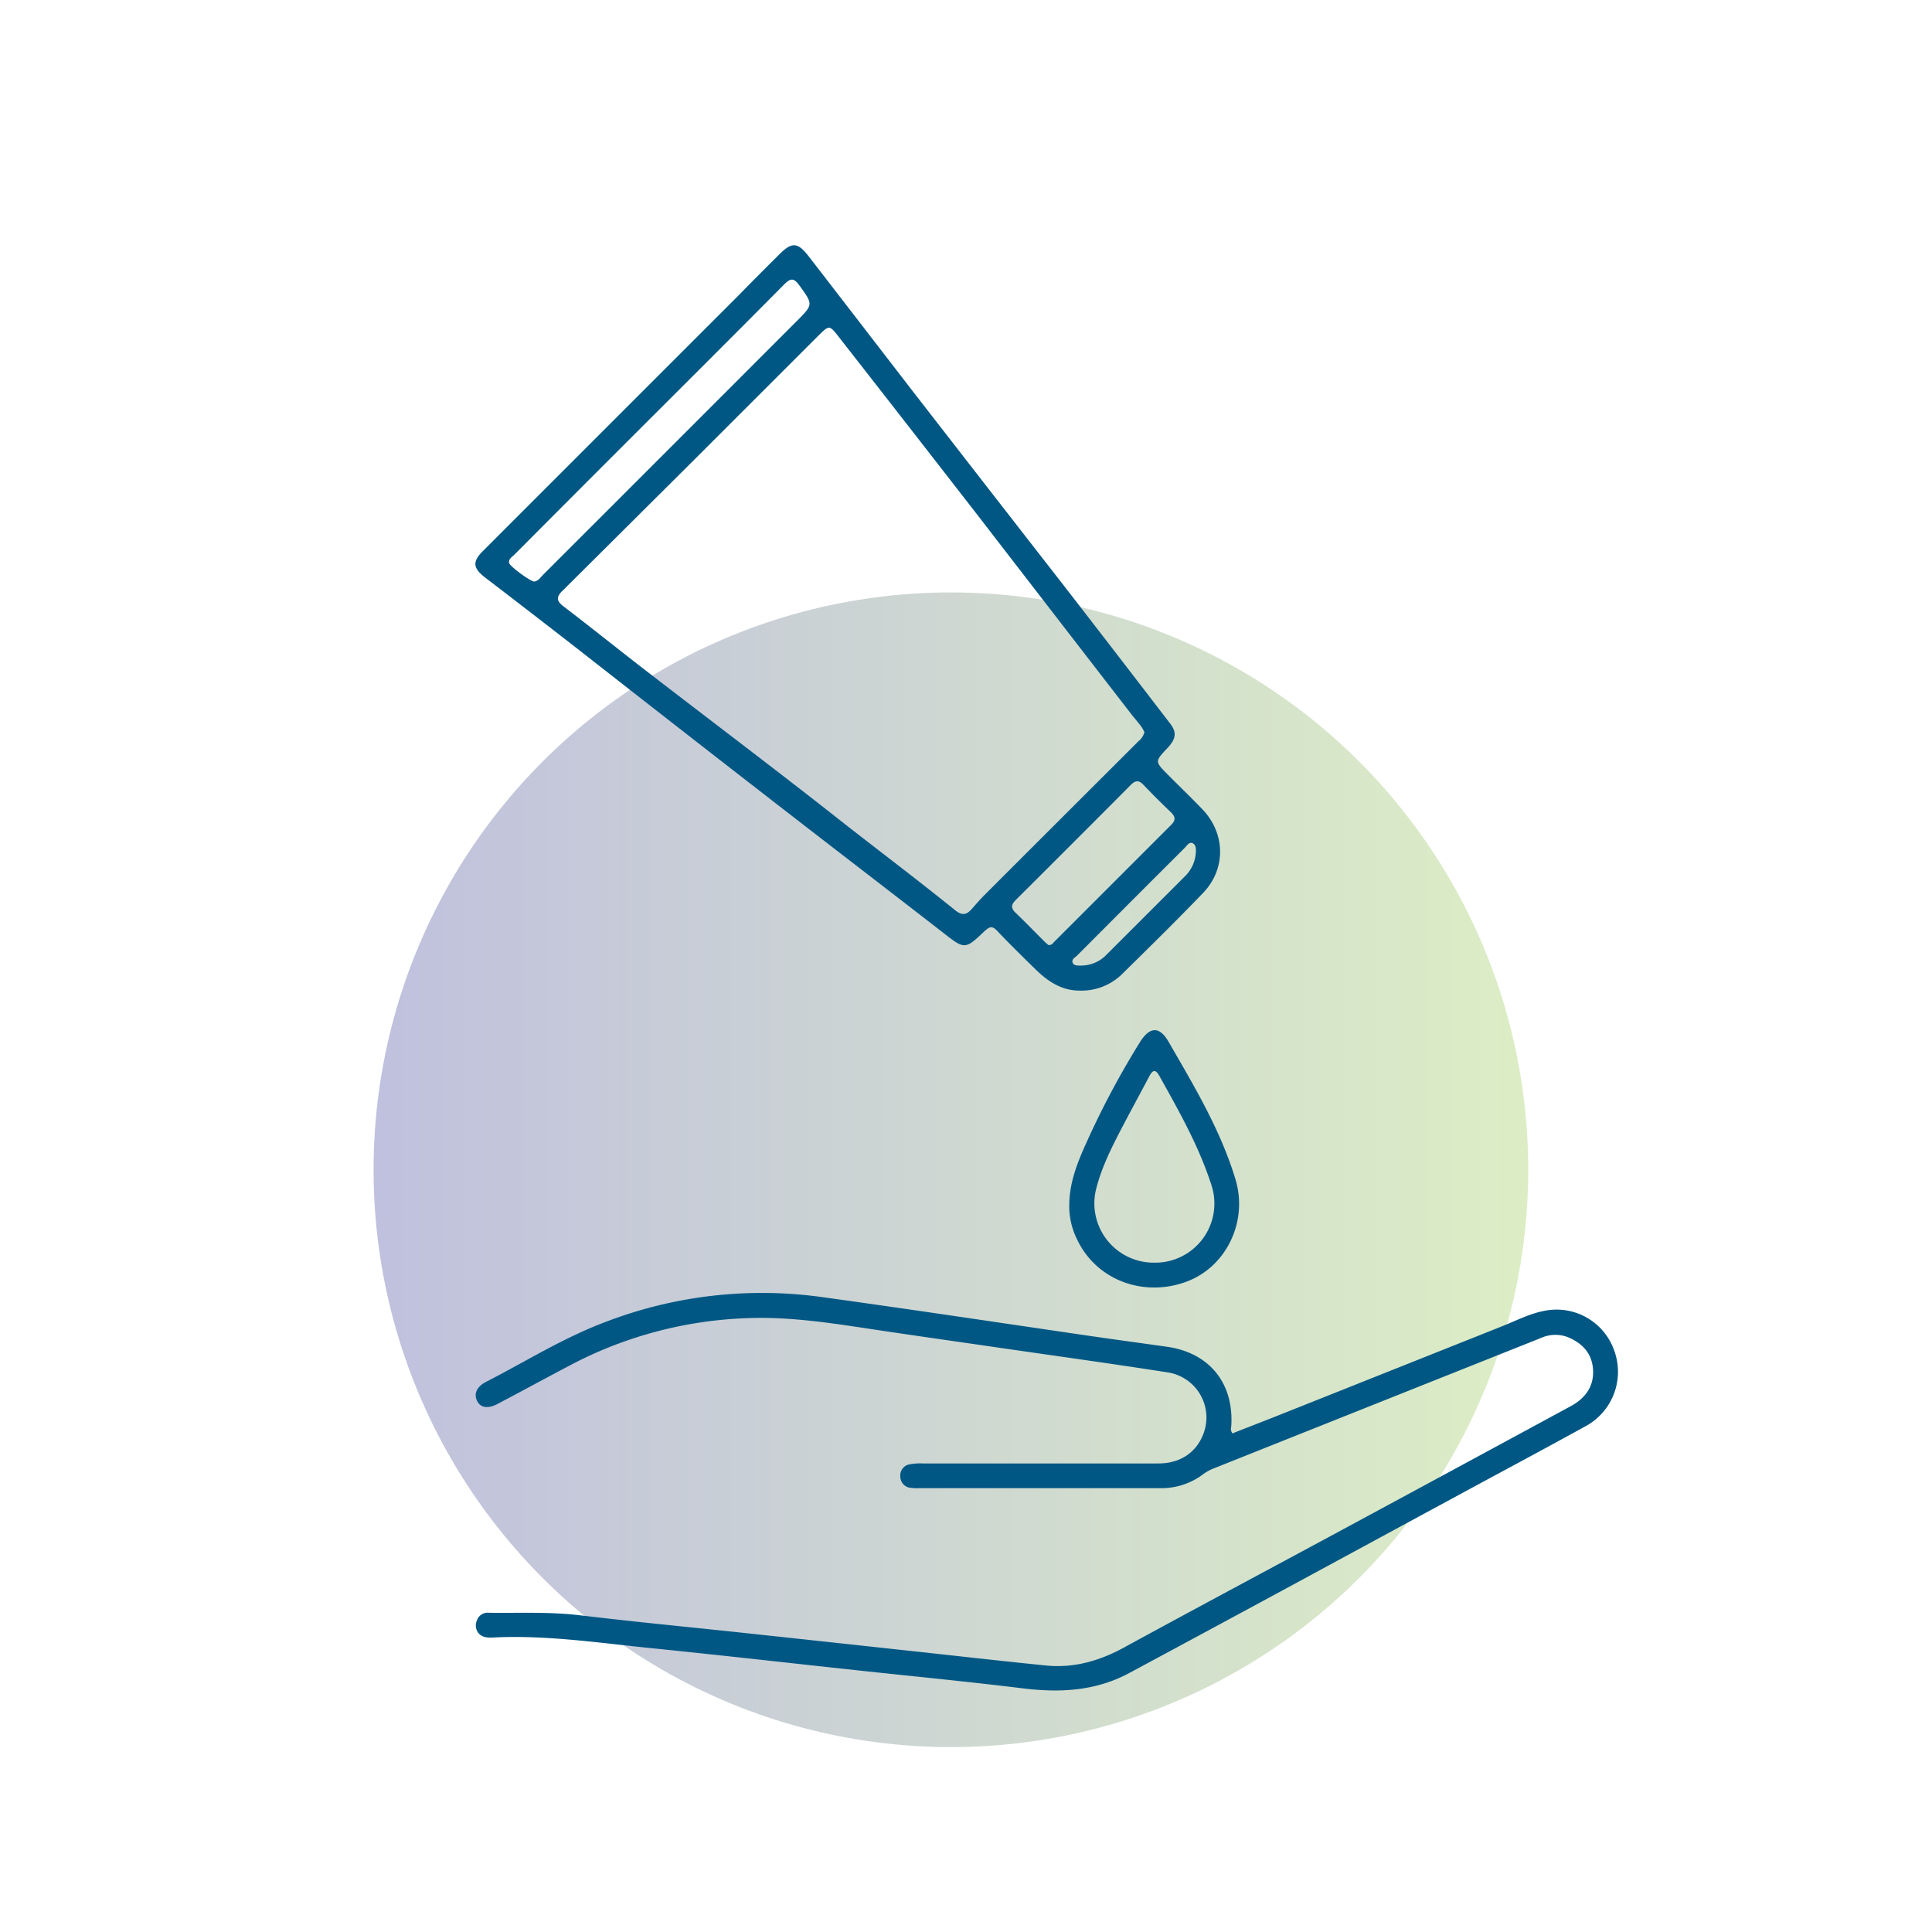
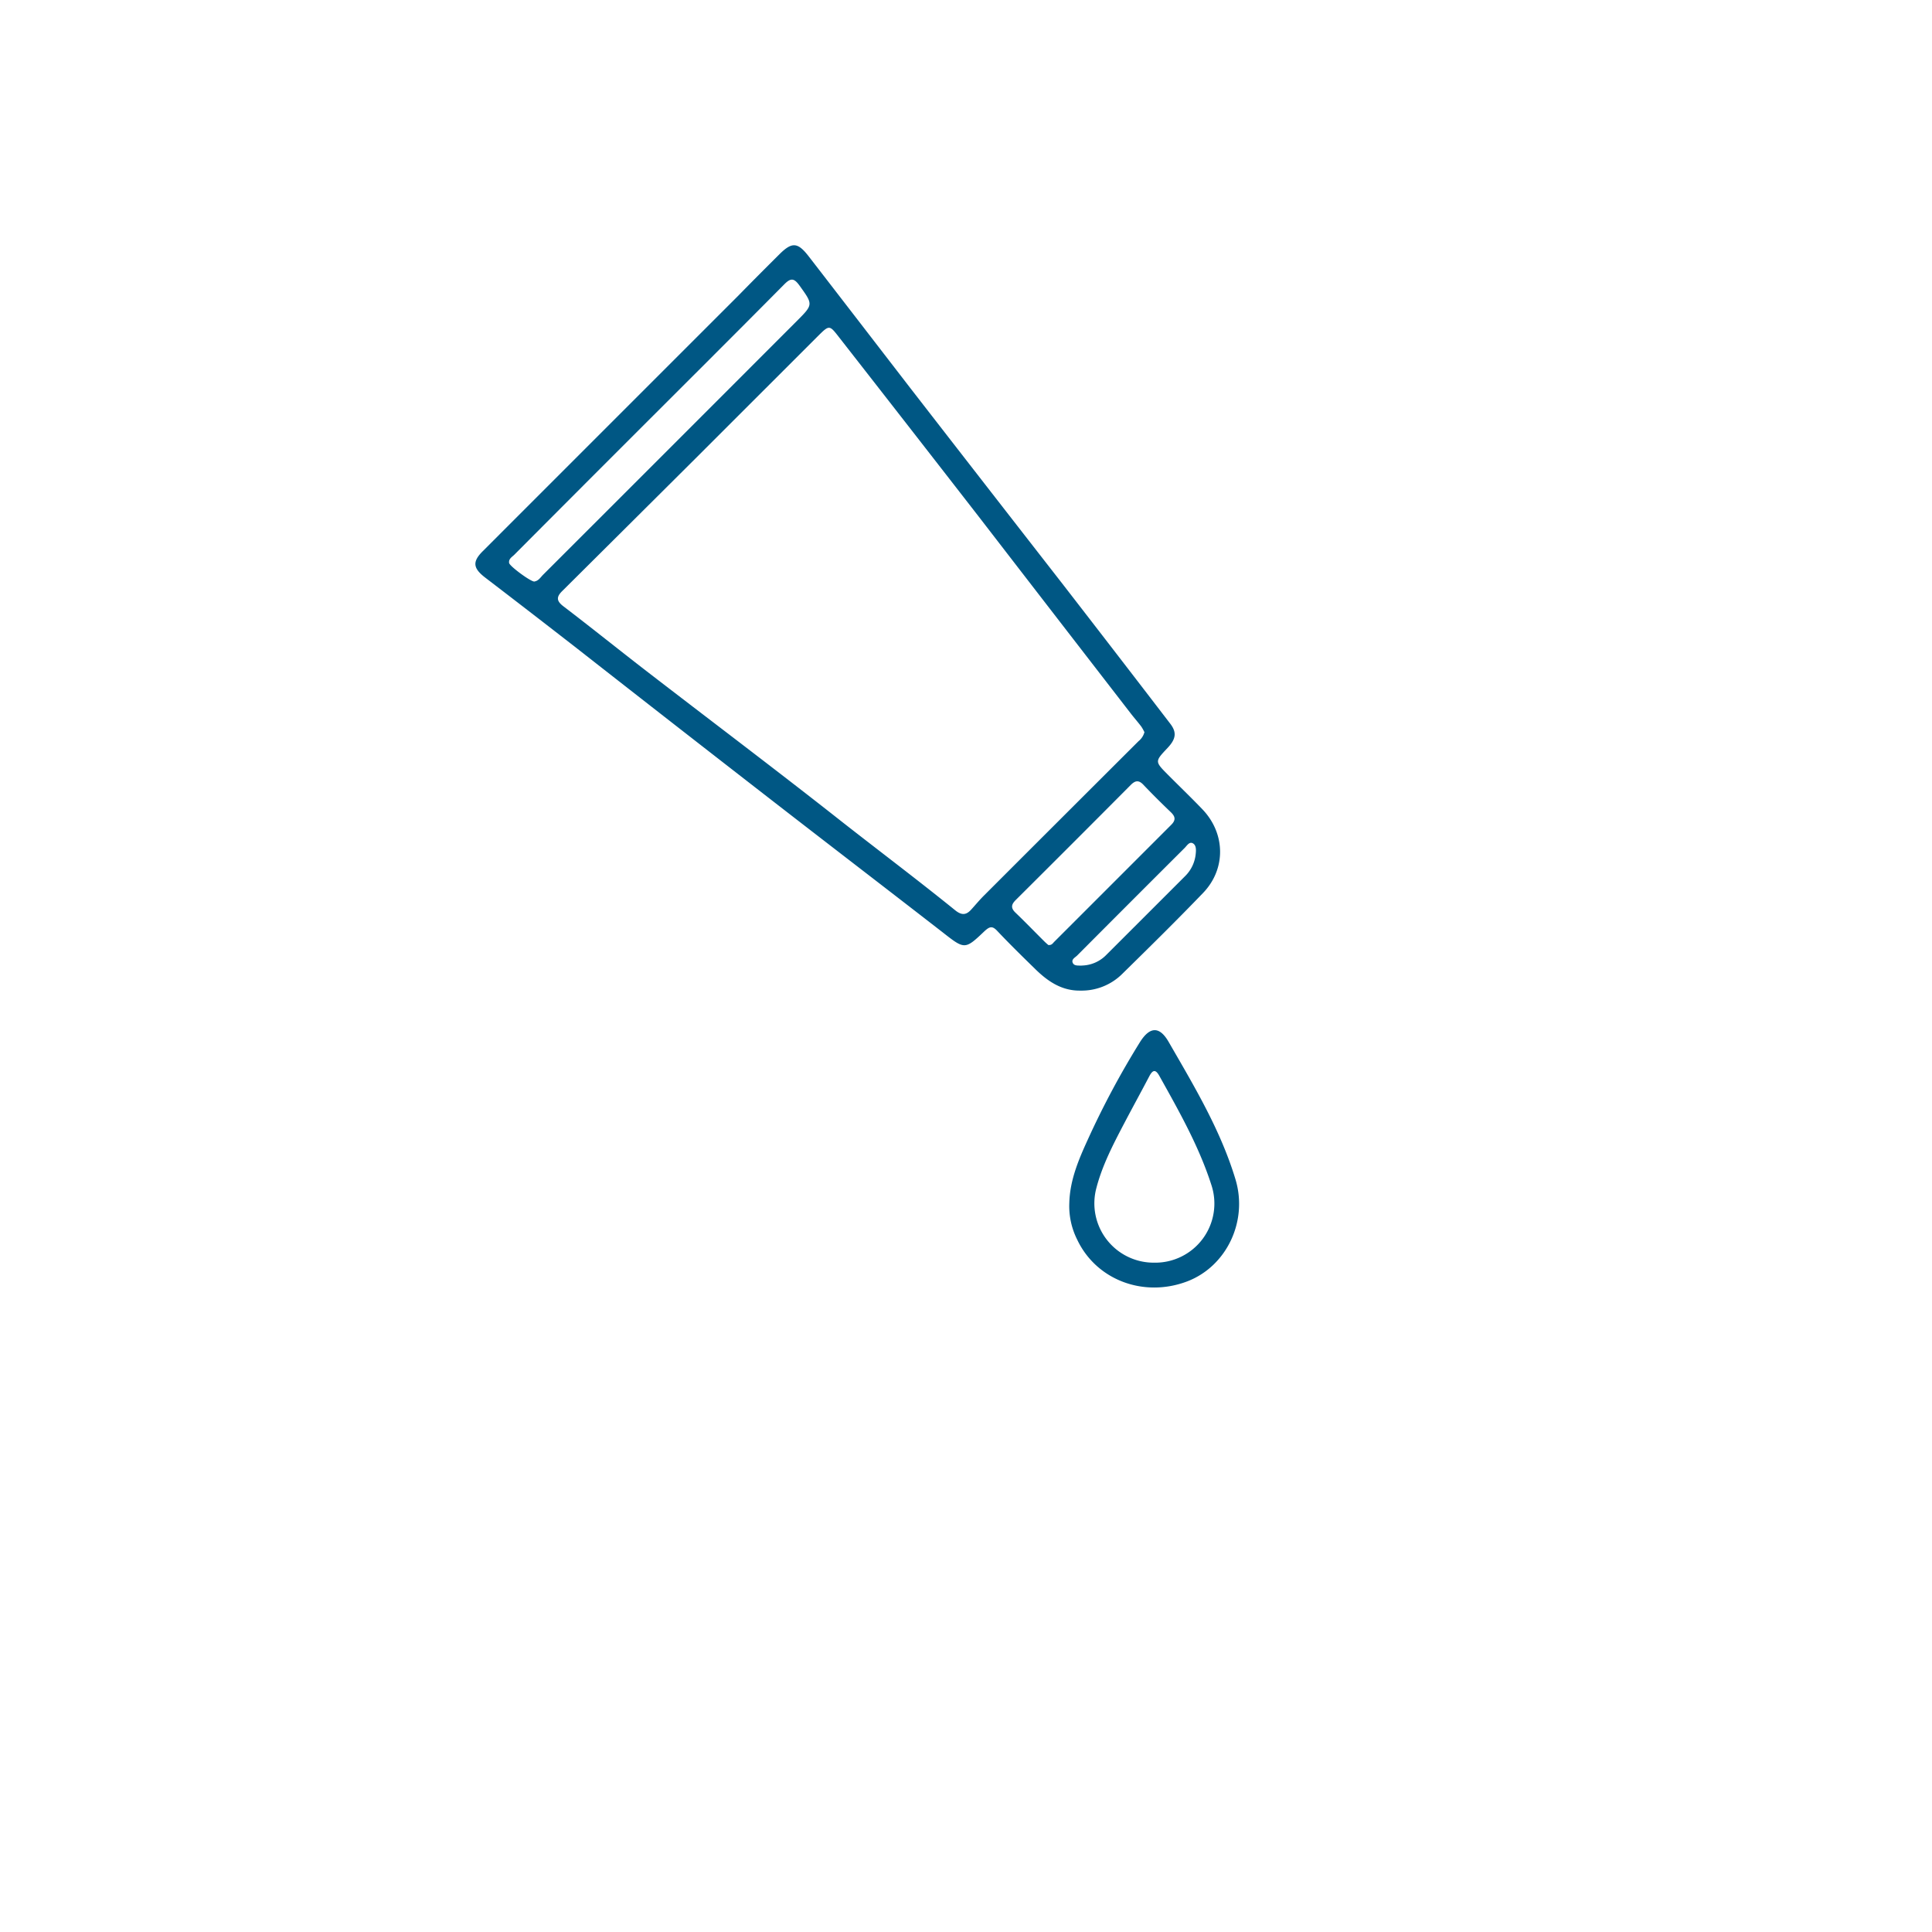
<svg xmlns="http://www.w3.org/2000/svg" id="Layer_1" data-name="Layer 1" viewBox="0 0 512 512">
  <defs>
    <style>.cls-1{opacity:0.3;fill:url(#linear-gradient);}.cls-2{fill:#005784;}</style>
    <linearGradient id="linear-gradient" x1="99" y1="310" x2="405" y2="310" gradientUnits="userSpaceOnUse">
      <stop offset="0" stop-color="#2e3192" />
      <stop offset="1" stop-color="#8cc63f" />
    </linearGradient>
  </defs>
-   <circle class="cls-1" cx="252" cy="310" r="153" />
  <path class="cls-2" d="M286.31,262.52c-4.91.08-8.6-2.43-11.91-5.66s-6.84-6.69-10.13-10.17c-1.28-1.37-2-1.15-3.28,0-5.31,5.05-5.29,5-11.3.29-15.34-11.9-30.75-23.71-46.09-35.62Q178.25,191.69,153,171.91q-12.18-9.48-24.44-18.86c-3.21-2.47-3.43-4.2-.6-7q33.83-33.84,67.66-67.66Q201,72.9,206.5,67.44c3.36-3.36,4.88-3.3,7.81.49,9,11.64,18,23.33,27,35q20,25.79,40.06,51.54,14.43,18.63,28.76,37.32c1.77,2.3,1.53,4.05-.74,6.45-3.35,3.55-3.36,3.56.05,7,3.05,3.07,6.18,6.07,9.18,9.2,6.17,6.42,6.34,15.84.19,22.22-7,7.28-14.23,14.39-21.45,21.48A15.27,15.27,0,0,1,286.31,262.52Zm17-68.43a11.85,11.85,0,0,0-.84-1.52c-.92-1.22-1.94-2.37-2.88-3.59q-20.21-26.14-40.4-52.31Q240.82,113,222.4,89.43c-2.61-3.36-2.6-3.38-5.73-.27q-16.18,16.17-32.37,32.35Q166.65,139.09,149,156.63c-1.6,1.58-1.55,2.64.34,4.07,7.39,5.64,14.64,11.48,22,17.16,16.44,12.68,33,25.16,49.35,38,10.77,8.51,21.77,16.73,32.43,25.36,1.81,1.46,3,1.25,4.32-.24,1.09-1.2,2.13-2.46,3.28-3.61q20.49-20.49,41-40.95A4.55,4.55,0,0,0,303.27,194.09Zm-161.65-40c1-.15,1.53-1,2.22-1.73q33.65-33.61,67.26-67.26c4.44-4.44,4.34-4.4.71-9.46-1.46-2-2.33-2-4.06-.24-13.67,13.8-27.44,27.5-41.17,41.23Q151.43,131.81,136.31,147c-.61.61-1.55,1.08-1.39,2.18C135,150,140.59,154.14,141.62,154.12Zm136.25,96.35c.83.06,1.1-.48,1.47-.85q15.51-15.5,31-31c1.3-1.29,1.08-2.22-.12-3.37-2.47-2.37-4.91-4.78-7.27-7.27-1.26-1.32-2.19-1.08-3.37.11q-15.17,15.26-30.42,30.43c-1.19,1.18-1.4,2.12-.09,3.37,2.61,2.5,5.11,5.1,7.67,7.64A14.41,14.41,0,0,0,277.87,250.47Zm8.71,5.44a9.33,9.33,0,0,0,6.61-2.87q10.43-10.42,20.86-20.85a9.57,9.57,0,0,0,2.8-6c.1-1,.12-2.21-.8-2.69s-1.55.66-2.15,1.25q-14.26,14.22-28.48,28.5c-.54.54-1.57,1-1.18,1.92S285.8,255.83,286.58,255.91Z" />
-   <path class="cls-2" d="M326.61,379.86c4.43-1.74,8.95-3.49,13.45-5.28q29.08-11.58,58.17-23.17c3.52-1.4,6.91-3.17,10.65-3.94a16.19,16.19,0,0,1,18.89,10.4,16.4,16.4,0,0,1-7.5,20.05c-11.15,6.15-22.4,12.14-33.6,18.21q-21.45,11.61-42.89,23.23-22.29,12.06-44.61,24.06c-8.9,4.76-18.37,5.22-28.21,4-14.69-1.81-29.44-3.22-44.15-4.81-18.05-1.94-36.08-4-54.13-5.82-13.92-1.4-27.79-3.52-41.86-2.84-1.44.07-2.94.09-4-1.14a3.22,3.22,0,0,1-.45-3.33,3,3,0,0,1,3.17-2.08c8,.11,16-.3,24.09.66,14.61,1.76,29.26,3.15,43.89,4.72q21.28,2.28,42.55,4.6c12.38,1.33,24.76,2.75,37.16,4,7.32.71,14.07-1.19,20.53-4.71,19.35-10.56,38.8-20.93,58.2-31.4q30.17-16.28,60.31-32.62c3.9-2.11,6.24-5.33,5.89-9.86-.33-4.3-3-7-6.94-8.53a9.26,9.26,0,0,0-6.88.33q-43.56,17.35-87.11,34.72a12.37,12.37,0,0,0-2.55,1.5,18.35,18.35,0,0,1-11.16,3.57h-64a13.09,13.09,0,0,1-2.17-.09,3,3,0,0,1-2.75-2.87,3,3,0,0,1,2.52-3.37,15.66,15.66,0,0,1,3.5-.22q31.17,0,62.36,0c5.76,0,10-2.86,11.91-7.78a12.1,12.1,0,0,0-9.49-16.36c-15.17-2.37-30.38-4.46-45.58-6.67-11-1.6-22-3.15-33-4.81-11.17-1.69-22.33-3.4-33.69-2.85a108.37,108.37,0,0,0-45.93,12.39c-6.47,3.41-12.9,6.91-19.37,10.32-2.54,1.34-4.52,1-5.41-.85s-.11-3.71,2.37-5c10.44-5.36,20.41-11.63,31.45-15.8a115.71,115.71,0,0,1,57.53-6.69C241.41,347,265,350.55,288.58,354c6.88,1,13.77,1.93,20.66,2.9,11.32,1.61,17.84,9.72,17.05,21.2A2,2,0,0,0,326.61,379.86Z" />
  <path class="cls-2" d="M283.38,318.74c.16-6,2.47-11.44,4.91-16.76a226,226,0,0,1,13.79-25.77c2.61-4.18,5.19-4.32,7.62-.1,6.76,11.73,13.77,23.36,17.72,36.45,3.34,11.09-2.36,23-12.74,27-11.53,4.41-24.14-.3-29.22-11.06A19.8,19.8,0,0,1,283.38,318.74Zm22.48,15.88A15.67,15.67,0,0,0,321,313.94c-3.29-10.21-8.56-19.49-13.75-28.8-1.06-1.91-1.81-1.56-2.69.11-2.22,4.24-4.53,8.43-6.75,12.67-2.85,5.44-5.69,10.91-7.25,16.89A15.72,15.72,0,0,0,305.86,334.62Z" />
</svg>